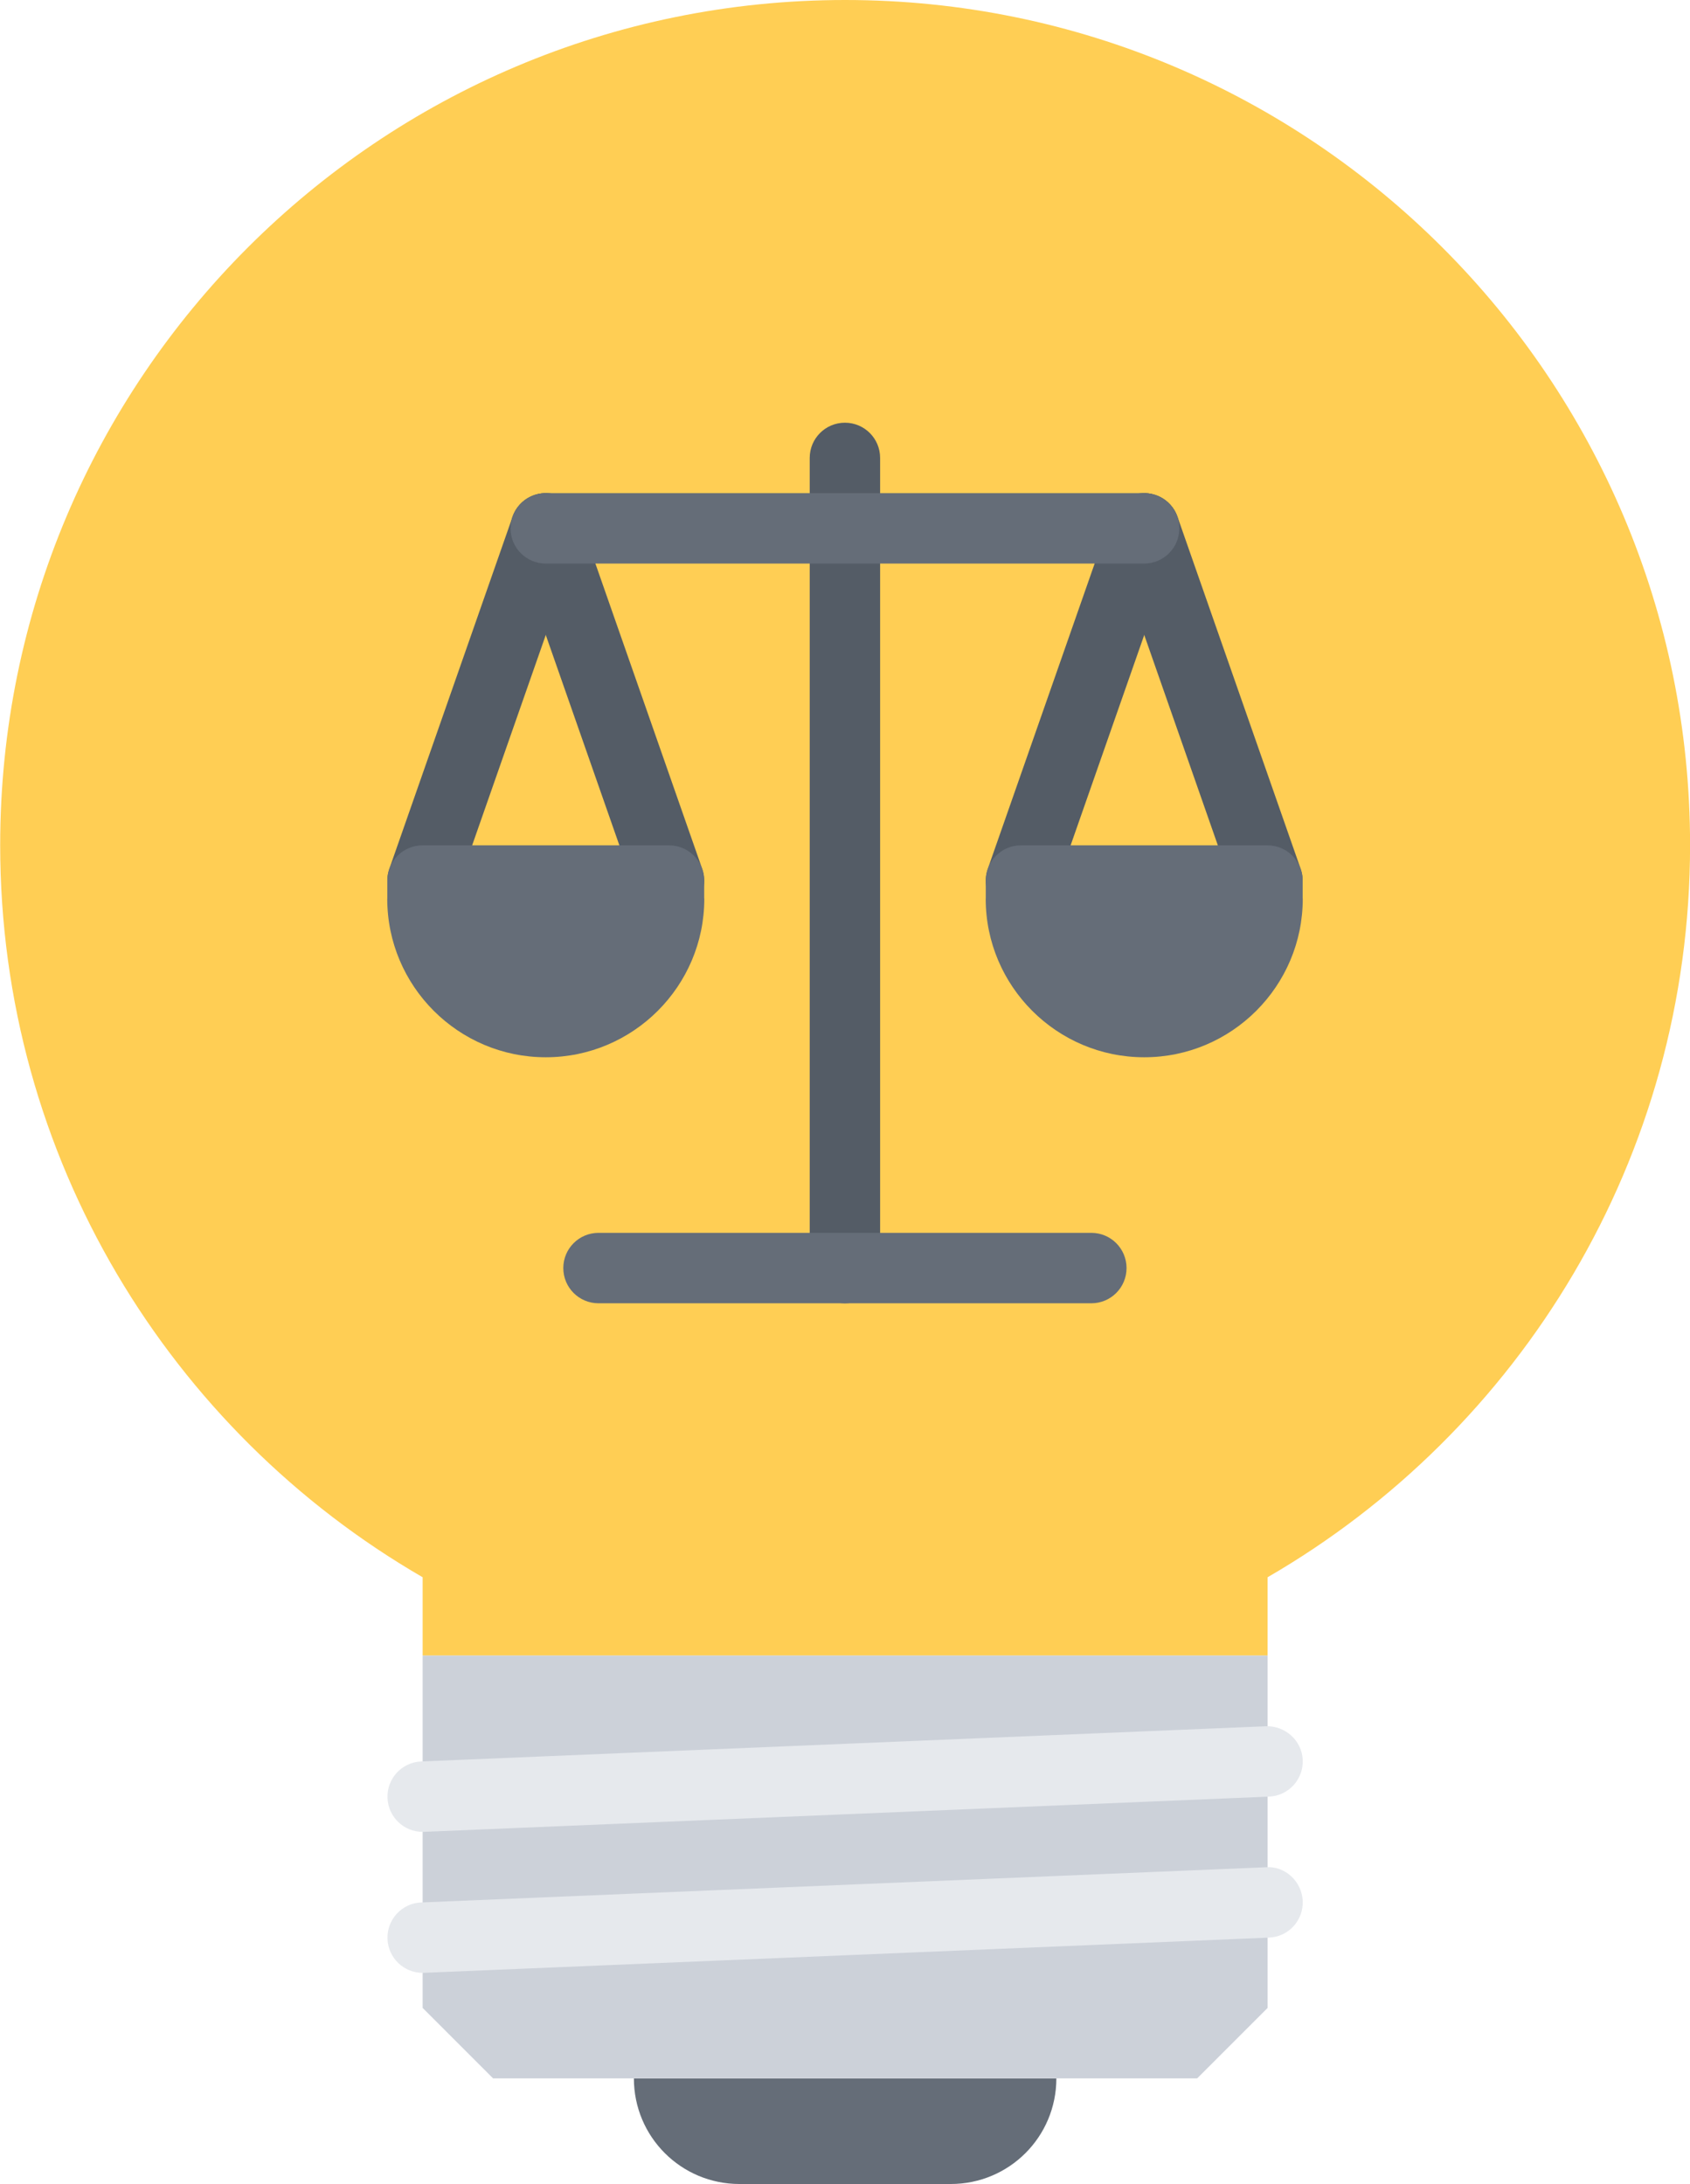
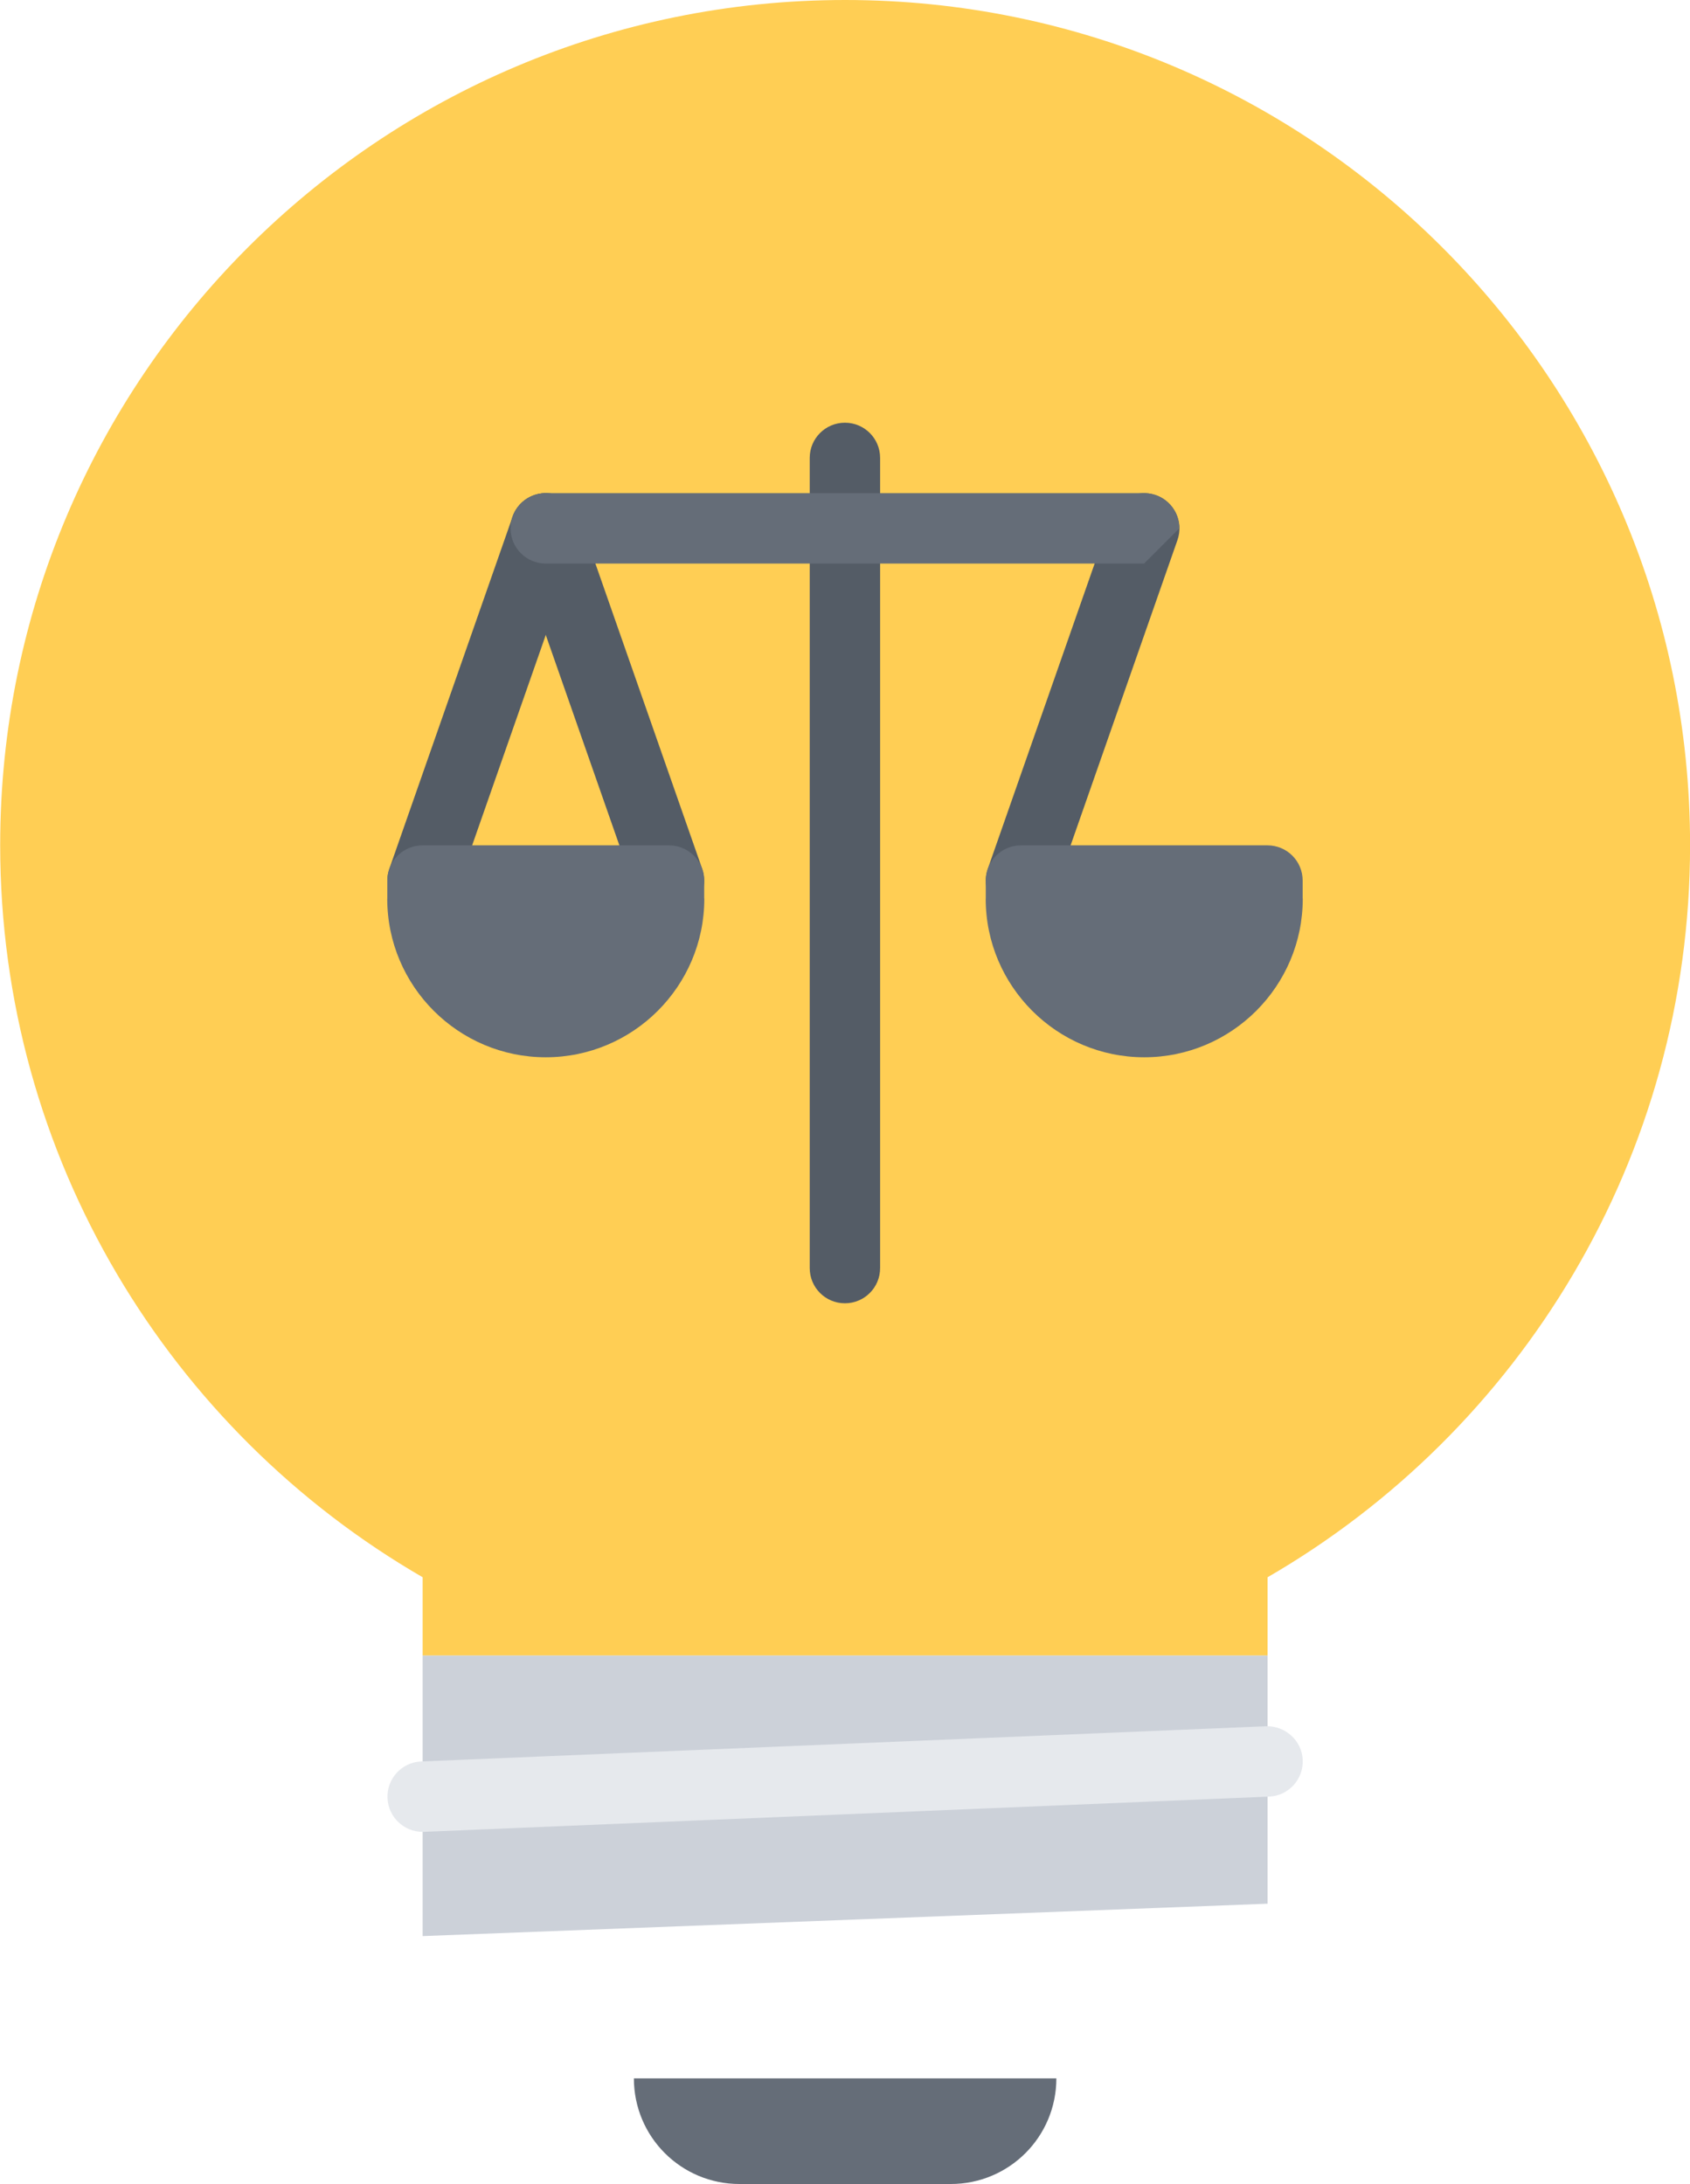
<svg xmlns="http://www.w3.org/2000/svg" height="496.0" preserveAspectRatio="xMidYMid meet" version="1.0" viewBox="0.1 0.0 383.9 496.0" width="383.9" zoomAndPan="magnify">
  <g>
    <g id="change1_1">
      <path d="M 144.094 472.008 L 240.062 472.008 C 240.062 485.285 229.348 496 216.07 496 L 168.086 496 C 154.812 496 144.094 485.285 144.094 472.008 Z M 144.094 472.008" fill="#656d78" />
    </g>
    <g id="change2_1">
-       <path d="M 96.109 439.699 L 288.047 432.34 L 288.047 456.012 L 272.051 472.008 L 112.105 472.008 L 96.109 456.012 Z M 96.109 439.699" fill="#ccd1d9" />
-     </g>
+       </g>
    <g id="change2_2">
      <path d="M 288.047 400.352 L 288.047 432.34 L 96.109 439.699 L 96.109 407.707 Z M 288.047 400.352" fill="#ccd1d9" />
    </g>
    <g id="change2_3">
      <path d="M 288.047 375.957 L 288.047 400.352 L 96.109 407.707 L 96.109 375.957 Z M 288.047 375.957" fill="#ccd1d9" />
    </g>
    <g id="change3_1">
-       <path d="M 124.102 119.961 L 152.09 200.012 L 96.109 200.012 Z M 124.102 119.961" fill="#ffce54" />
-     </g>
+       </g>
    <g id="change3_2">
      <path d="M 288.047 358.203 L 288.047 375.957 L 96.109 375.957 L 96.109 358.203 C 38.77 325.016 0.141 262.953 0.141 191.938 C 0.141 85.973 86.113 0 192.078 0 C 298.043 0 384.016 85.973 384.016 191.938 C 384.016 262.953 345.391 325.016 288.047 358.203 Z M 288.047 358.203" fill="#ffce54" />
    </g>
    <g id="change4_1">
      <path d="M 96.102 416.027 C 91.84 416.027 88.301 412.66 88.125 408.363 C 87.938 403.949 91.359 400.215 95.773 400.039 L 287.703 392.043 C 292.023 391.898 295.844 395.277 296.027 399.695 C 296.211 404.109 292.793 407.844 288.375 408.02 L 96.445 416.02 C 96.328 416.027 96.223 416.027 96.102 416.027 Z M 96.102 416.027" fill="#e6e9ed" />
    </g>
    <g id="change4_2">
-       <path d="M 96.102 448.047 C 91.84 448.047 88.301 444.68 88.125 440.387 C 87.938 435.973 91.359 432.234 95.773 432.059 L 287.703 424.062 C 292.023 423.742 295.844 427.305 296.027 431.715 C 296.211 436.133 292.793 439.867 288.375 440.043 L 96.445 448.039 C 96.328 448.047 96.223 448.047 96.102 448.047 Z M 96.102 448.047" fill="#e6e9ed" />
-     </g>
+       </g>
    <g id="change5_1">
      <path d="M 192.031 295.984 C 187.609 295.984 184.035 292.41 184.035 287.984 L 184.035 103.996 C 184.035 99.578 187.609 96 192.031 96 C 196.457 96 200.027 99.578 200.027 103.996 L 200.027 287.984 C 200.027 292.41 196.457 295.984 192.031 295.984 Z M 192.031 295.984" fill="#545c66" />
    </g>
    <g id="change5_2">
      <path d="M 96.078 207.98 C 95.207 207.98 94.312 207.836 93.438 207.535 C 89.27 206.07 87.074 201.5 88.531 197.344 L 116.535 117.352 C 117.992 113.188 122.543 110.988 126.715 112.445 C 130.883 113.91 133.082 118.473 131.629 122.633 L 103.629 202.621 C 102.477 205.918 99.383 207.98 96.078 207.98 Z M 96.078 207.98" fill="#545c66" />
    </g>
    <g id="change5_3">
      <path d="M 152.066 207.98 C 148.77 207.98 145.672 205.918 144.52 202.621 L 116.527 122.633 C 115.07 118.465 117.27 113.902 121.438 112.445 C 125.621 110.996 130.172 113.195 131.629 117.352 L 159.621 197.344 C 161.074 201.508 158.875 206.078 154.707 207.535 C 153.836 207.844 152.941 207.98 152.066 207.98 Z M 152.066 207.98" fill="#545c66" />
    </g>
    <g id="change1_2">
      <path d="M 160.066 203.988 L 160.066 199.98 C 160.066 195.562 156.492 191.984 152.066 191.984 L 96.078 191.984 C 91.656 191.984 88.082 195.562 88.082 199.98 L 88.082 204.031 C 88.082 204.062 88.066 204.078 88.066 204.109 C 88.066 223.961 104.219 240.113 124.078 240.113 C 143.938 240.113 160.09 223.961 160.09 204.109 C 160.09 204.07 160.066 204.031 160.066 203.988 Z M 160.066 203.988" fill="#656d78" />
    </g>
    <g id="change5_4">
      <path d="M 232.027 207.98 C 231.156 207.98 230.262 207.836 229.387 207.535 C 225.219 206.07 223.02 201.5 224.477 197.344 L 252.484 117.352 C 253.941 113.188 258.492 110.988 262.664 112.445 C 266.832 113.91 269.031 118.473 267.578 122.633 L 239.578 202.621 C 238.426 205.918 235.328 207.98 232.027 207.98 Z M 232.027 207.98" fill="#545c66" />
    </g>
    <g id="change5_5">
-       <path d="M 288.016 207.98 C 284.711 207.98 281.621 205.918 280.469 202.621 L 252.477 122.633 C 251.02 118.465 253.219 113.902 257.387 112.445 C 261.57 110.996 266.121 113.195 267.578 117.352 L 295.566 197.344 C 297.02 201.508 294.824 206.078 290.656 207.535 C 289.785 207.844 288.891 207.98 288.016 207.98 Z M 288.016 207.98" fill="#545c66" />
-     </g>
+       </g>
    <g id="change1_3">
      <path d="M 296.012 203.988 L 296.012 199.98 C 296.012 195.562 292.441 191.984 288.016 191.984 L 232.027 191.984 C 227.605 191.984 224.027 195.562 224.027 199.98 L 224.027 204.031 C 224.027 204.062 224.012 204.078 224.012 204.109 C 224.012 223.961 240.168 240.113 260.023 240.113 C 279.883 240.113 296.035 223.961 296.035 204.109 C 296.035 204.07 296.012 204.031 296.012 203.988 Z M 296.012 203.988" fill="#656d78" />
    </g>
    <g id="change1_4">
-       <path d="M 259.992 127.988 L 124.078 127.988 C 119.656 127.988 116.078 124.418 116.078 119.992 C 116.078 115.57 119.656 111.996 124.078 111.996 L 259.992 111.996 C 264.418 111.996 267.992 115.57 267.992 119.992 C 267.992 124.418 264.418 127.988 259.992 127.988 Z M 259.992 127.988" fill="#656d78" />
+       <path d="M 259.992 127.988 L 124.078 127.988 C 119.656 127.988 116.078 124.418 116.078 119.992 C 116.078 115.57 119.656 111.996 124.078 111.996 L 259.992 111.996 C 264.418 111.996 267.992 115.57 267.992 119.992 Z M 259.992 127.988" fill="#656d78" />
    </g>
    <g id="change1_5">
-       <path d="M 248.004 295.984 L 136.059 295.984 C 131.637 295.984 128.059 292.41 128.059 287.984 C 128.059 283.566 131.637 279.988 136.059 279.988 L 248.004 279.988 C 252.43 279.988 256.004 283.566 256.004 287.984 C 256.004 292.41 252.43 295.984 248.004 295.984 Z M 248.004 295.984" fill="#656d78" />
-     </g>
+       </g>
  </g>
</svg>